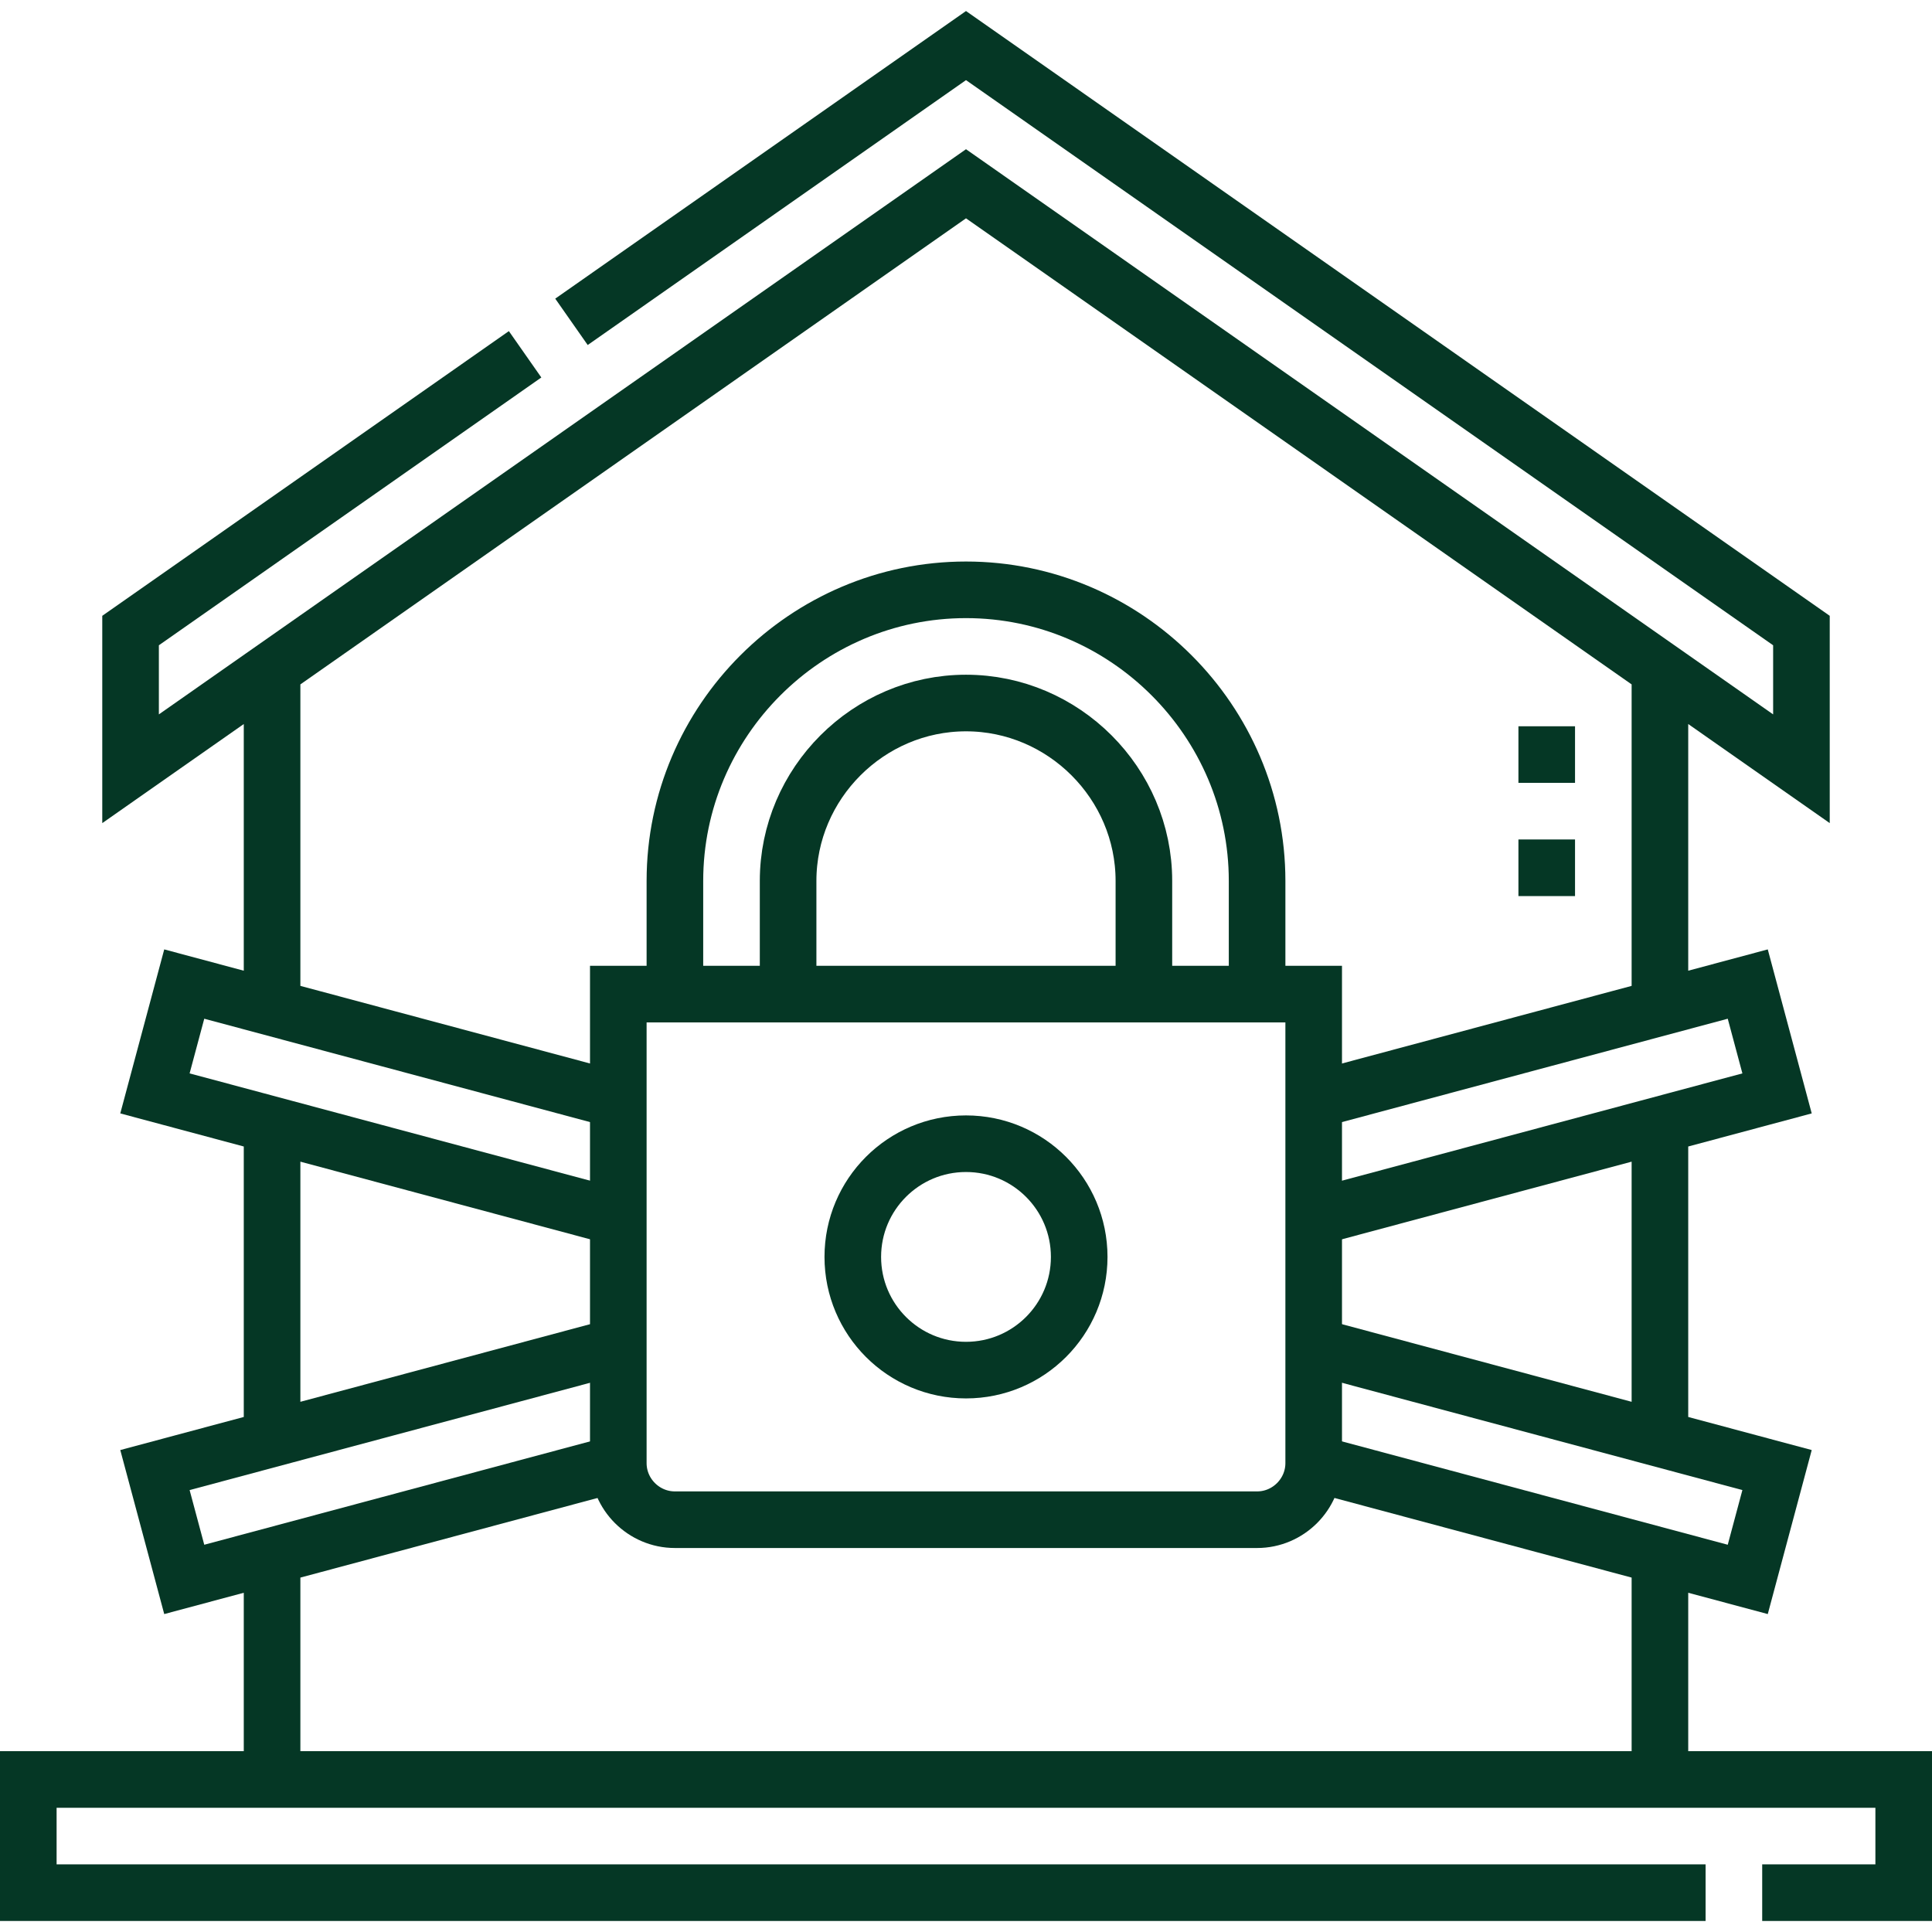
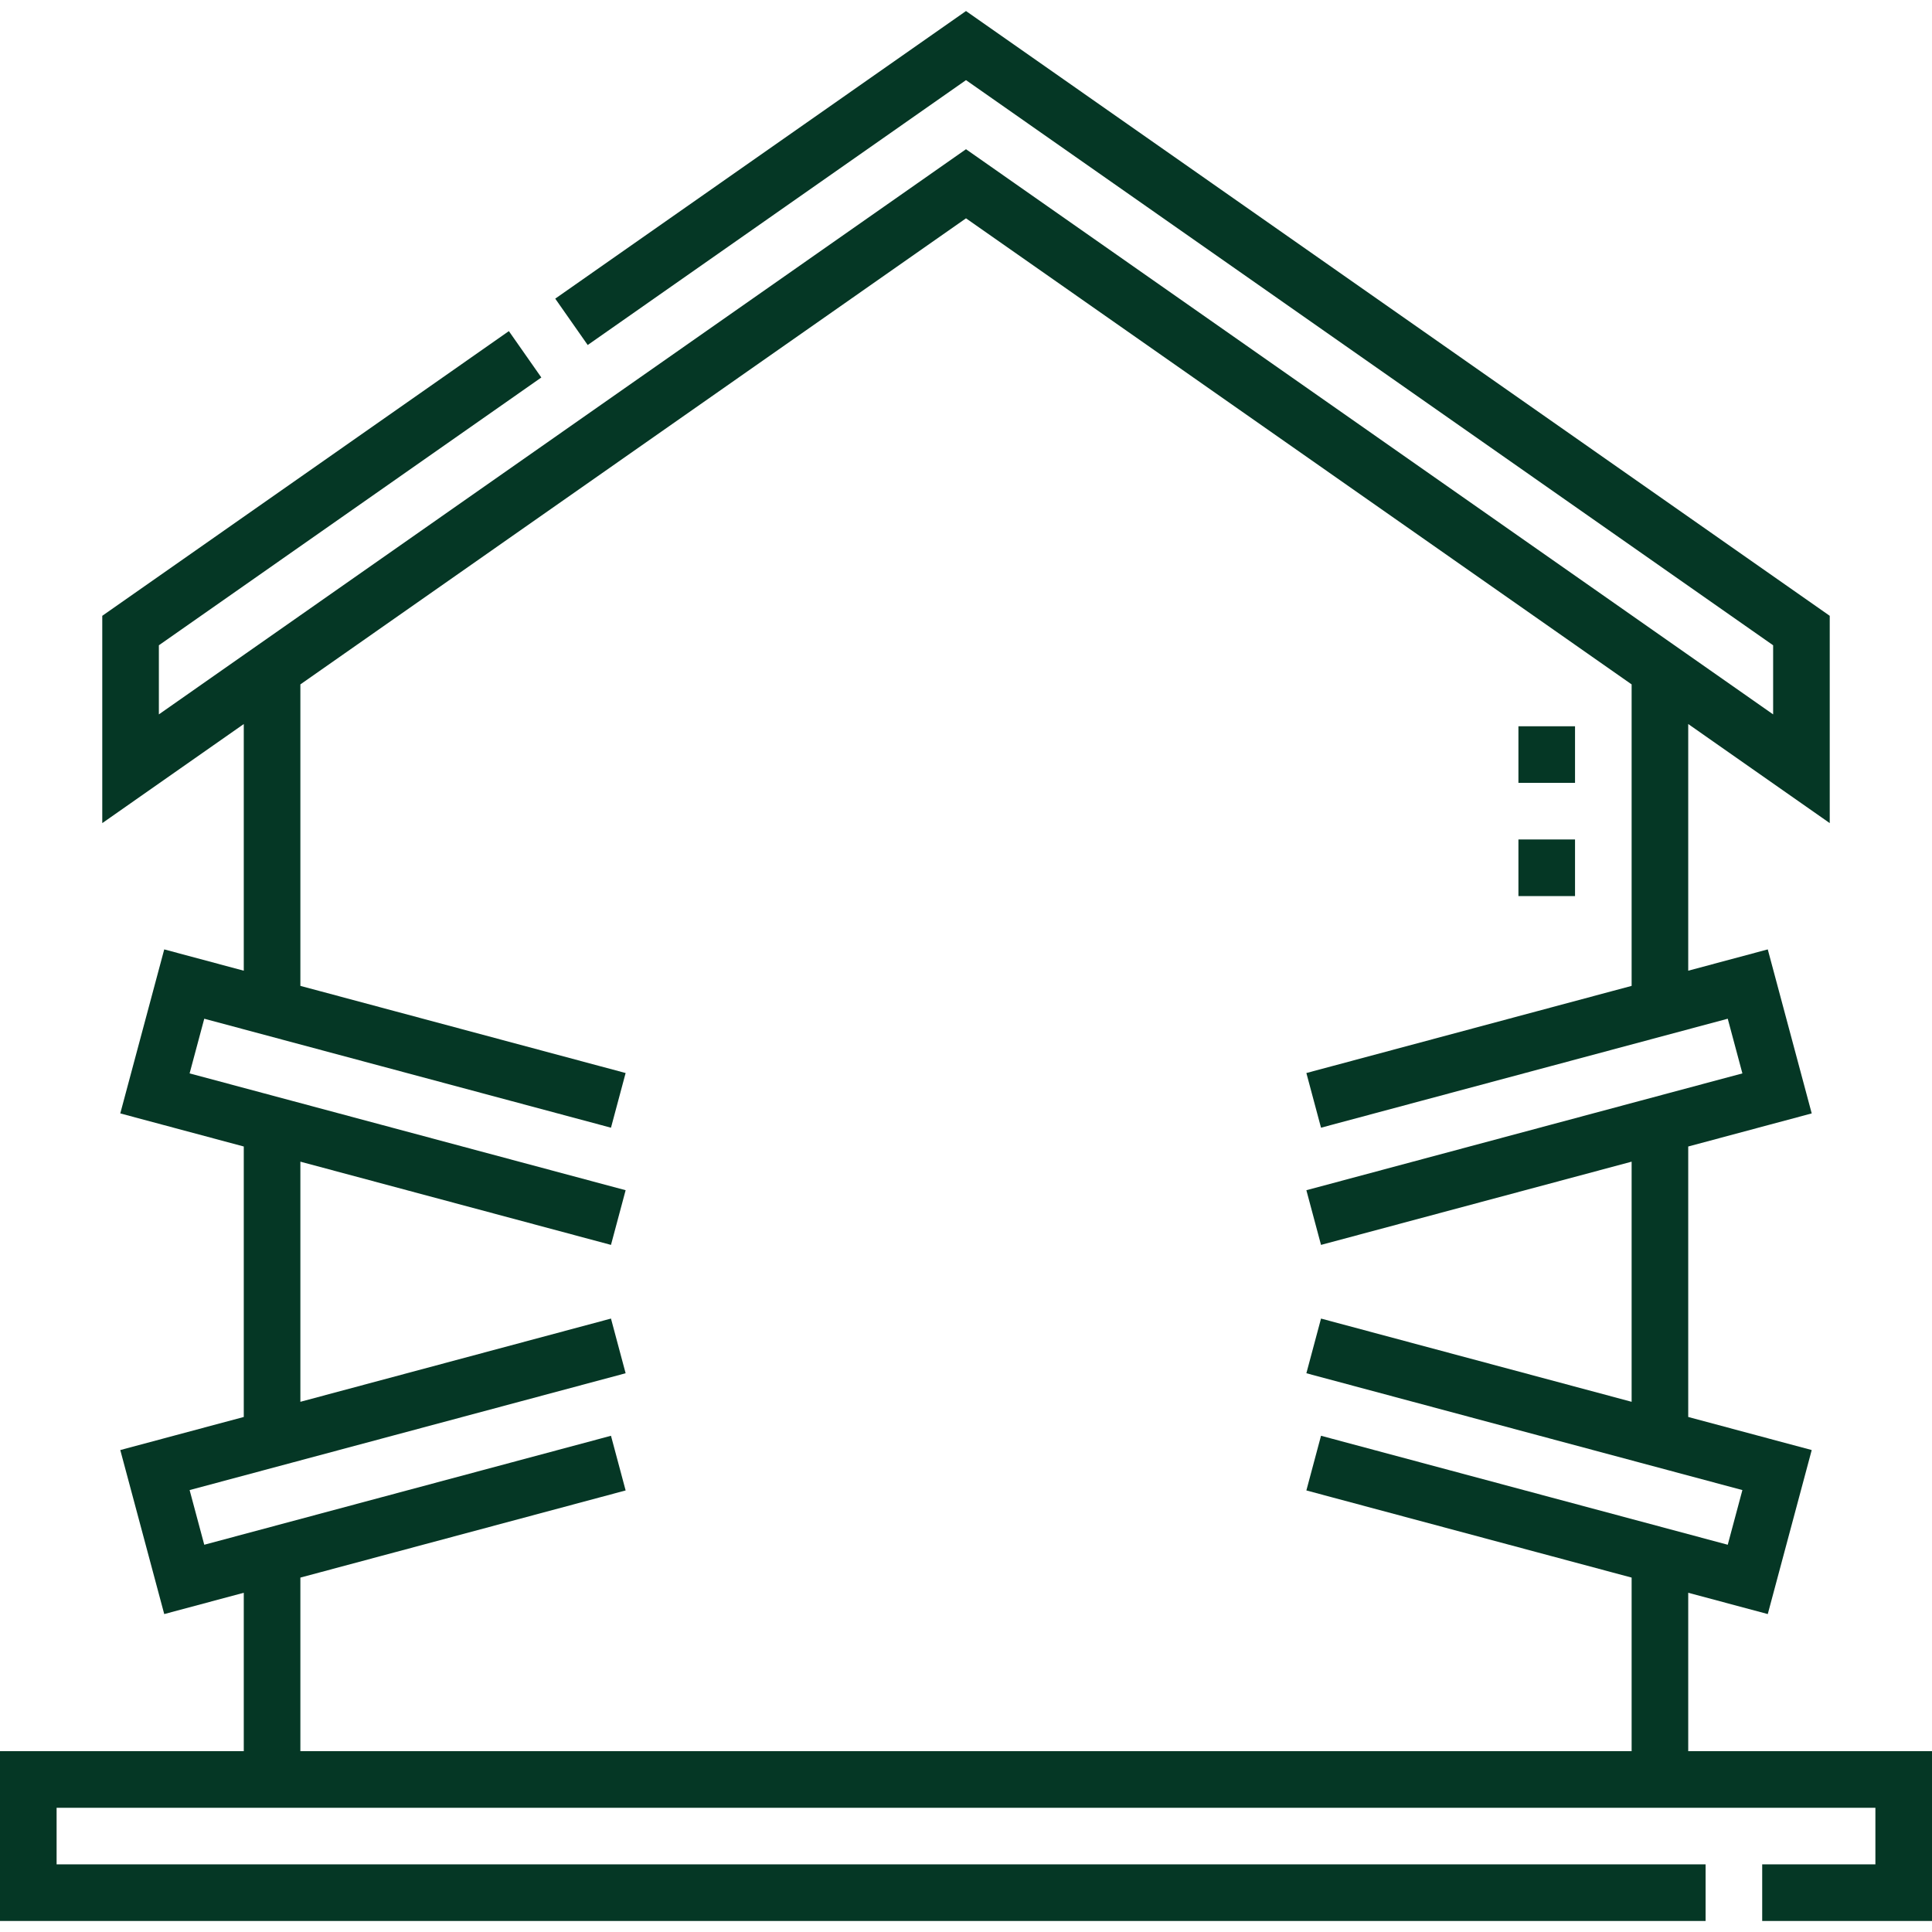
<svg xmlns="http://www.w3.org/2000/svg" version="1.1" width="512" height="512" x="0" y="0" viewBox="0 0 512 512" style="enable-background:new 0 0 512 512" xml:space="preserve" class="">
  <g>
    <path d="M467 501.578h37.5v-30H7.5v30H452M139.157 93.892 34.602 167.103v36.623L256 48.701l221.398 155.025v-36.623L256 12.078l-104.555 73.21M439.898 177.468v89.554m0 31.058v83.186m0 31.058v59.254M72.102 177.468v89.554m0 31.058v83.186m0 31.058v59.254M409.898 207.468v-15m0 45v-15M348.143 387.738l115.03 30.822 7.765-28.978-122.795-32.902m0-34.014 122.795-32.903-7.765-28.977-115.03 30.822m-184.286 0-115.03-30.822-7.765 28.977 122.795 32.903m0 34.014L41.063 389.583l7.765 28.978 115.03-30.822" style="fill-rule:evenodd;clip-rule:evenodd;stroke-width:15;stroke-miterlimit:22.926;" fill-rule="evenodd" clip-rule="evenodd" fill="none" stroke="#053725" stroke-width="15" stroke-miterlimit="22.926" data-original="#000000" opacity="1" />
-     <path d="M303.143 263.452v-30c0-25.869-21.273-47.143-47.143-47.143s-47.143 21.275-47.143 47.143v30m-30 0v-30c0-42.429 34.714-77.143 77.143-77.143s77.143 34.717 77.143 77.143v30M163.857 263.452h184.285v124.286c0 8.247-6.753 15-15 15H178.857c-8.247 0-15-6.75-15-15V263.452z" style="fill-rule:evenodd;clip-rule:evenodd;stroke-width:15;stroke-miterlimit:22.926;" fill-rule="evenodd" clip-rule="evenodd" fill="none" stroke="#053725" stroke-width="15" stroke-miterlimit="22.926" data-original="#000000" opacity="1" />
-     <circle cx="256" cy="333.095" r="30" style="fill-rule:evenodd;clip-rule:evenodd;stroke-width:15;stroke-miterlimit:22.926;" fill-rule="evenodd" clip-rule="evenodd" fill="none" stroke="#053725" stroke-width="15" stroke-miterlimit="22.926" data-original="#000000" opacity="1" />
  </g>
</svg>